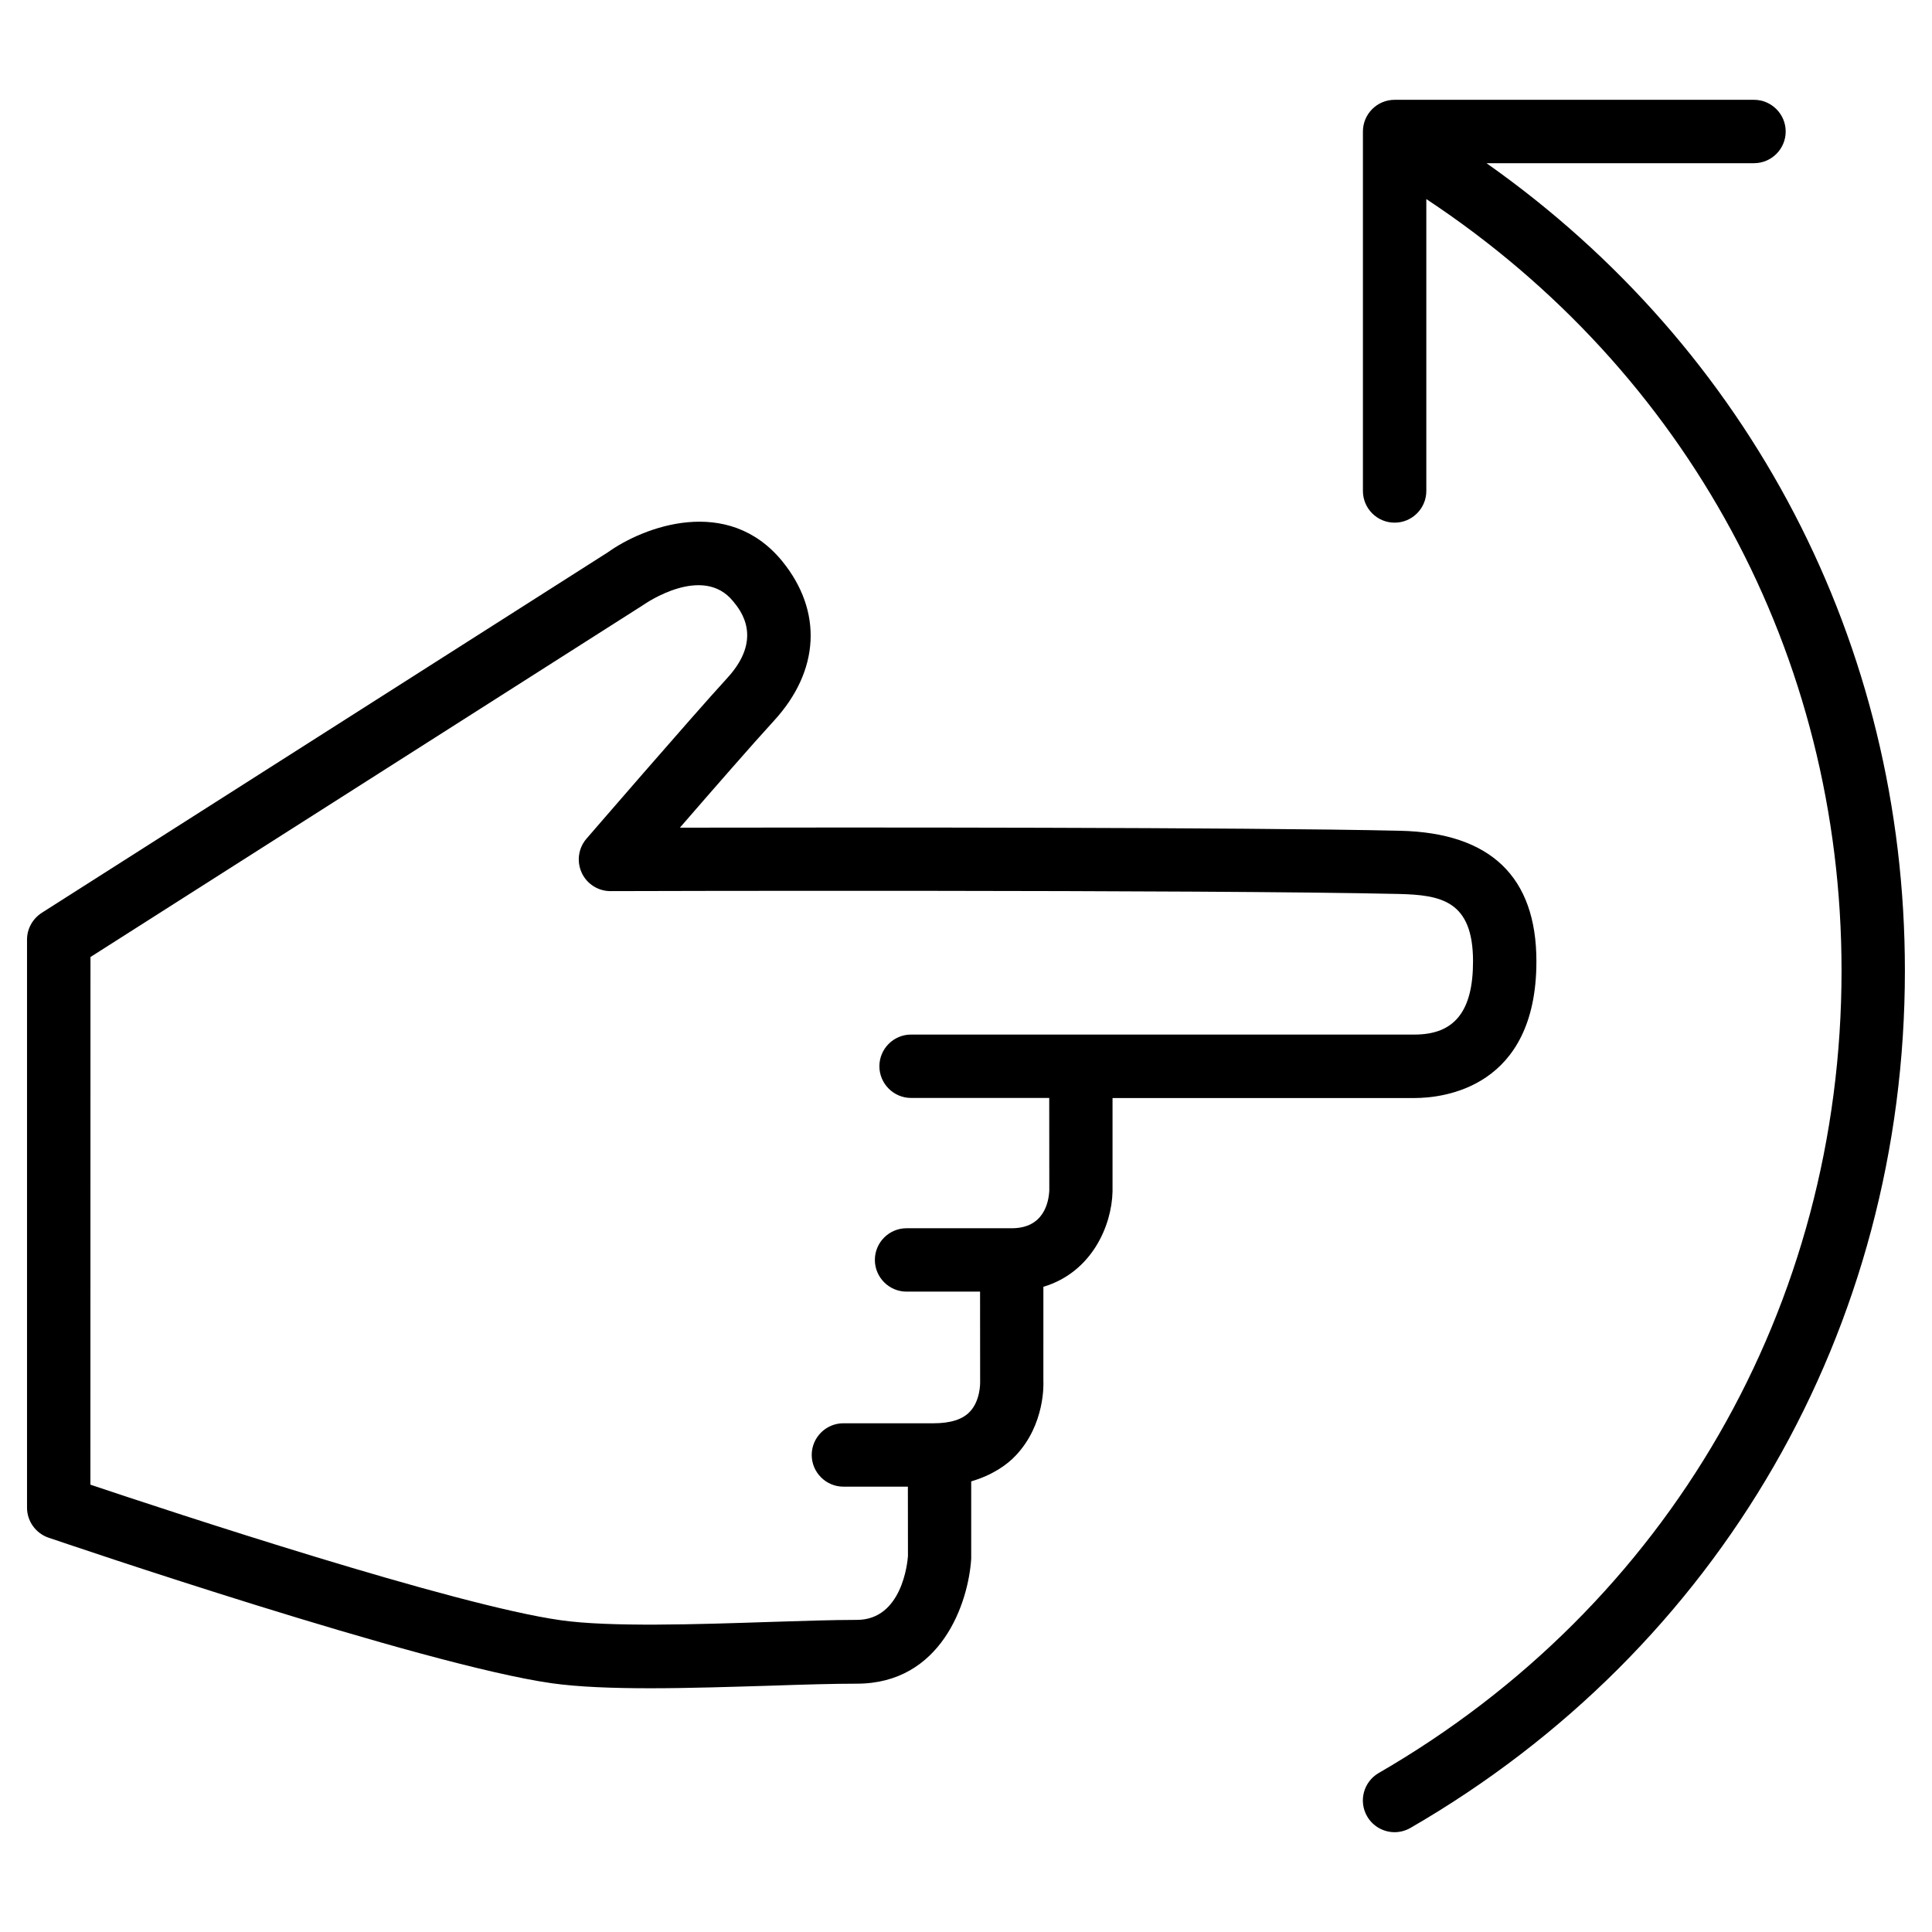
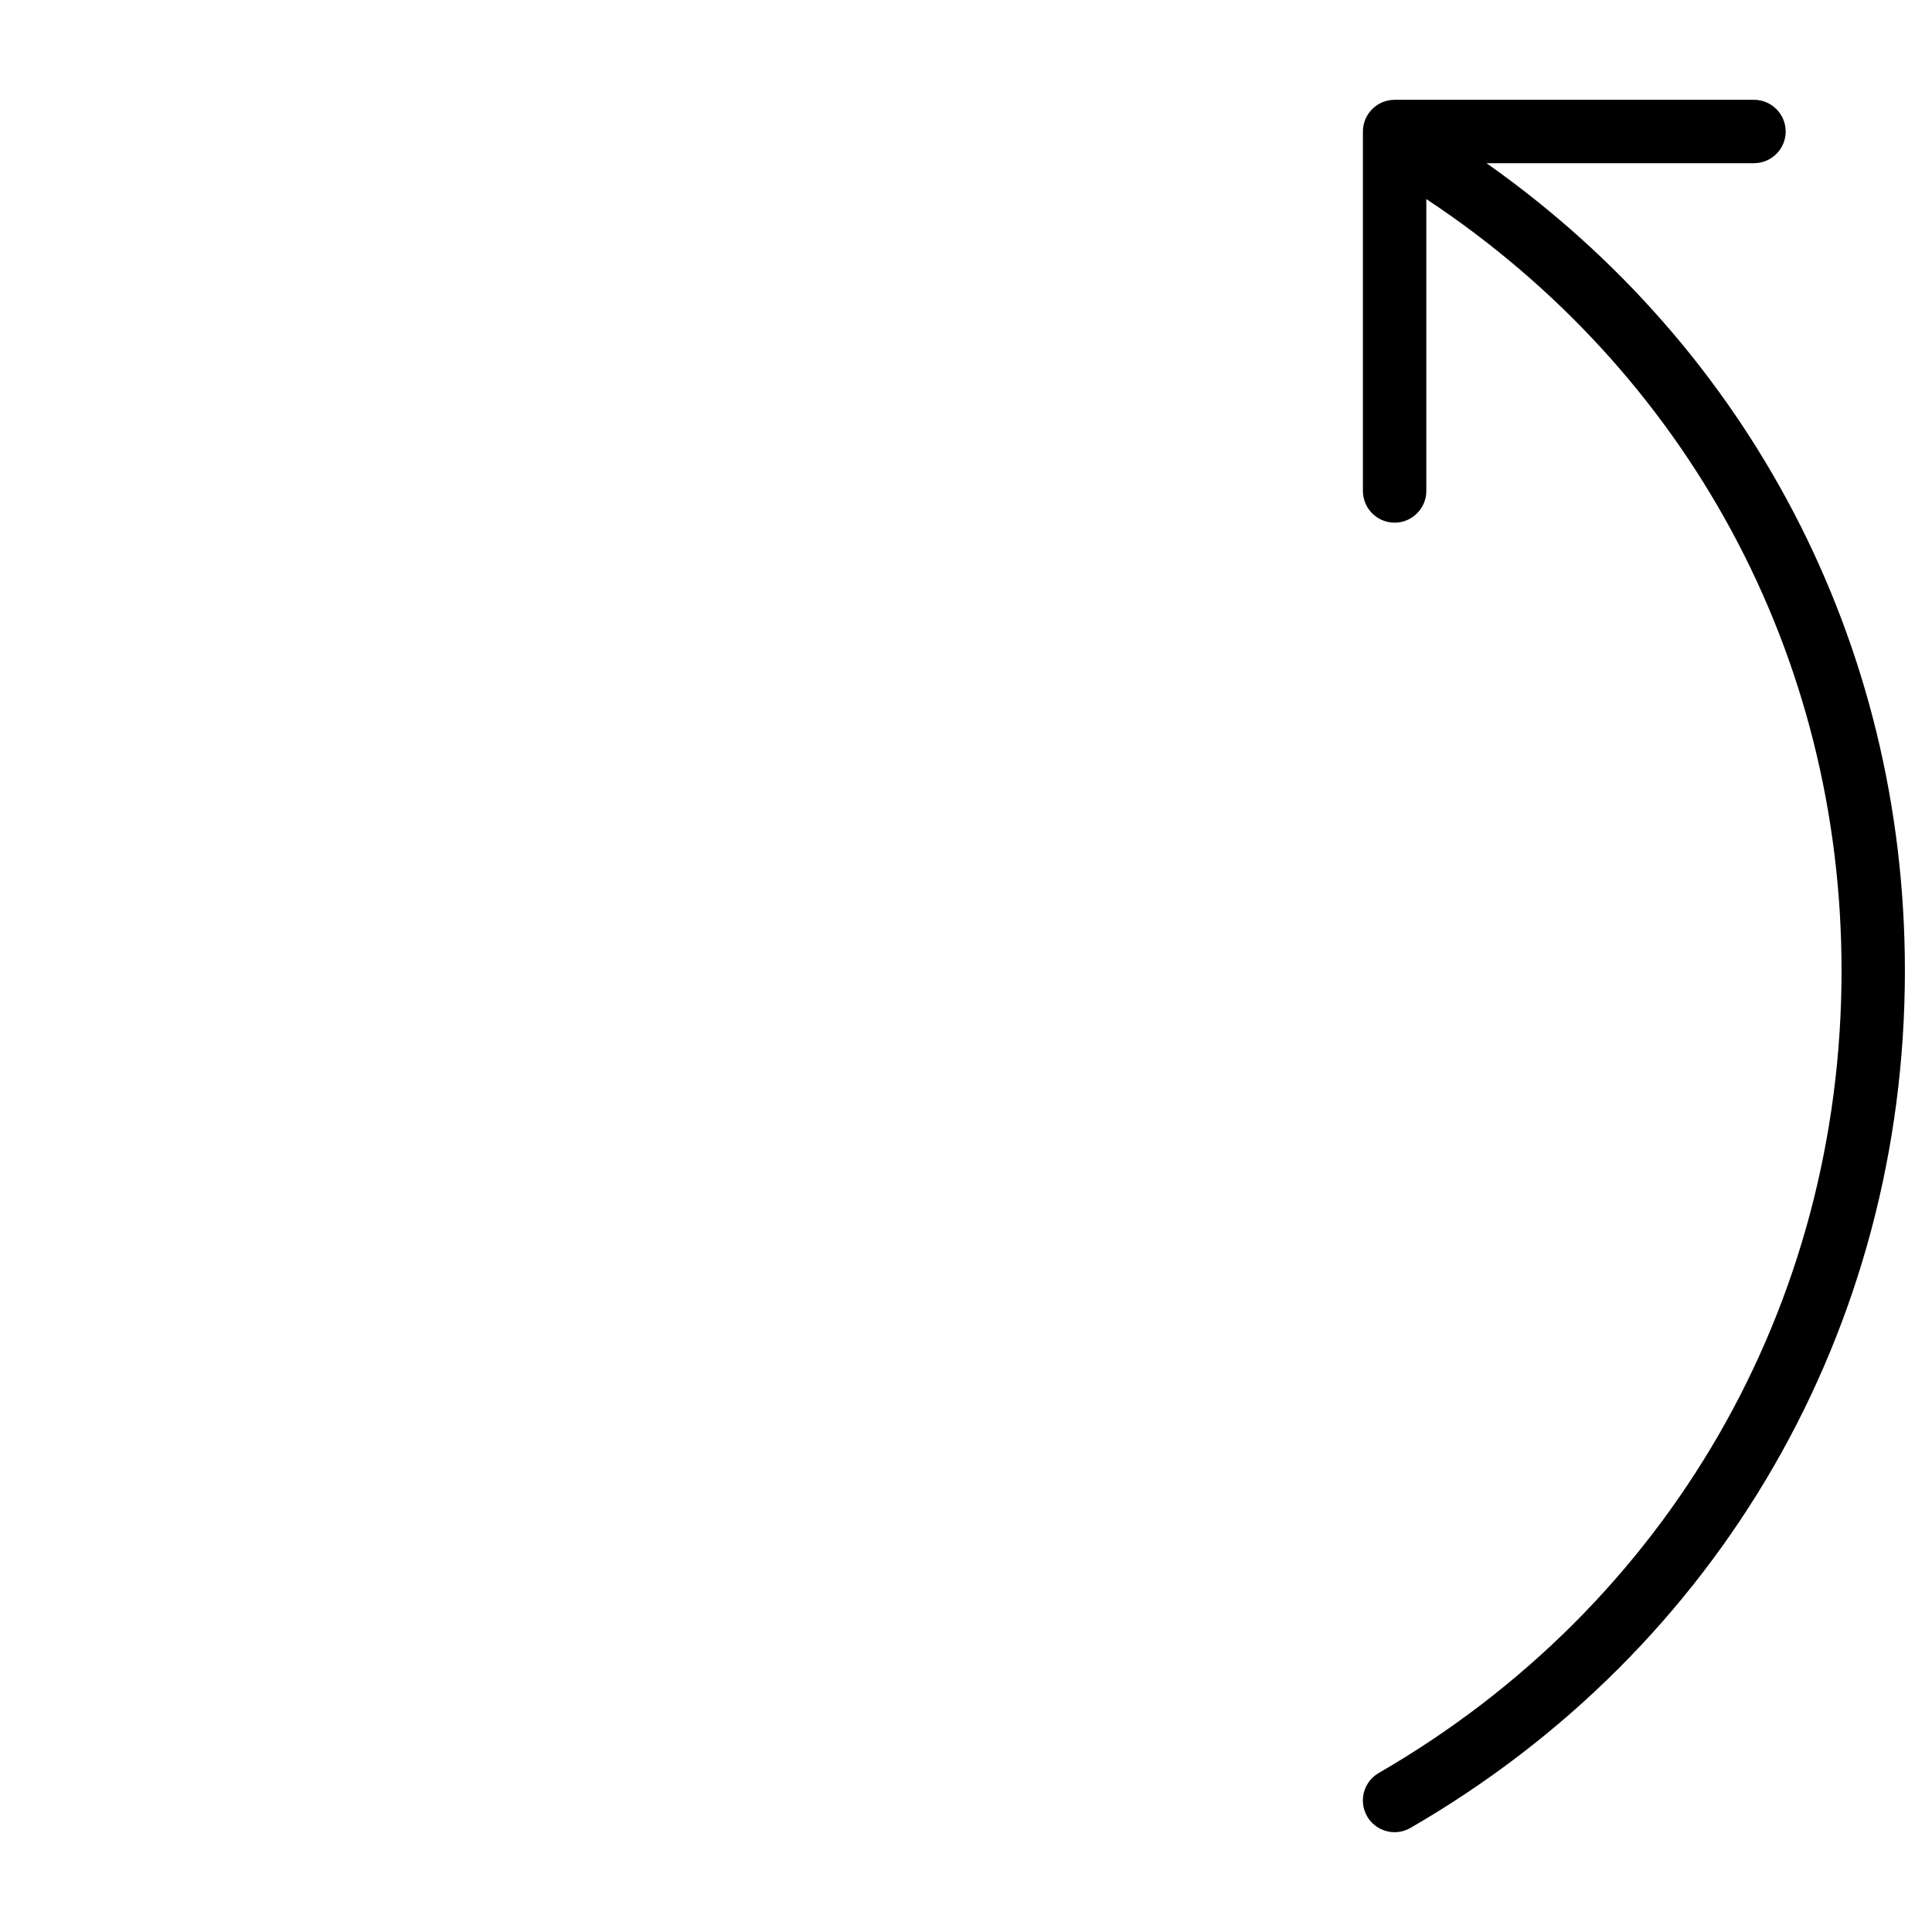
<svg xmlns="http://www.w3.org/2000/svg" fill="#000000" width="800px" height="800px" version="1.1" viewBox="144 144 512 512">
  <g>
    <path d="m513.59 282.51c4.641 0 8.398-3.777 8.398-8.398v-77.355c68.957 45.574 110.04 120.68 110.04 204.46 0 88.777-45.867 168.27-122.66 212.65-4.008 2.332-5.394 7.453-3.066 11.484 1.555 2.688 4.387 4.199 7.285 4.199 1.426 0 2.875-0.379 4.199-1.133 82.035-47.441 131.03-132.38 131.03-227.2 0-86.781-41.227-164.89-110.88-213.97h70.891c4.641 0 8.398-3.777 8.398-8.398 0-4.617-3.777-8.398-8.398-8.398h-95.242c-4.641 0-8.398 3.777-8.398 8.398v95.262c0.004 4.641 3.762 8.398 8.398 8.398z" />
-     <path d="m156.87 551.5c4.008 1.363 98.957 33.691 133.38 38.582 7.031 0.988 16.184 1.324 26.07 1.324 10.391 0 21.645-0.379 32.18-0.691 8.566-0.293 16.457-0.523 22.566-0.523 22.316 0 29.559-21.309 30.312-33.105v-20.508c5.582-1.637 9.488-4.367 11.84-6.887 7.746-8.23 7.328-18.996 7.285-19.691l0.004-24.984c12.867-3.863 18.117-16.227 18.324-25.234v-24.793h80.023c7.578 0 32.309-2.625 32.309-36.211 0-22.418-12.156-34.07-36.105-34.617-41.102-0.945-147.87-0.902-190.88-0.82 8.668-10.012 19.711-22.652 24.875-28.277 12.195-13.246 13.035-29.074 2.246-42.34-14.441-17.633-36.777-9.133-46.223-2.352l-150.01 95.535c-2.414 1.555-3.906 4.219-3.906 7.094v150.54c-0.004 3.598 2.305 6.789 5.703 7.965zm11.105-153.88 146.46-93.27c0.652-0.457 15.809-10.934 23.848-1.004 2.016 2.434 8.062 9.887-1.574 20.363-9.238 10.078-37.281 42.551-37.281 42.551-2.164 2.5-2.644 6.004-1.281 9.004 1.363 2.981 4.344 4.891 7.621 4.891h0.02c1.555-0.02 157.36-0.418 208.89 0.754 11.148 0.273 19.691 1.742 19.691 17.863 0 13.246-4.914 19.398-15.492 19.398h-133.43c-4.641 0-8.398 3.777-8.398 8.398 0 4.617 3.777 8.398 8.398 8.398h36.609l0.02 24.496c-0.148 3.023-1.363 10.035-9.949 10.035h-27.879c-4.641 0-8.398 3.777-8.398 8.398 0 4.617 3.777 8.398 8.398 8.398h19.48l0.02 24.141c0 0.043 0.062 4.746-2.707 7.66-1.93 2.078-5.184 3.086-9.637 3.086h-23.891c-4.641 0-8.398 3.777-8.398 8.398 0 4.617 3.777 8.398 8.398 8.398h17.086l0.02 18.41c-0.125 1.742-1.594 16.898-13.539 16.898-6.277 0-14.359 0.273-23.133 0.547-18.895 0.629-42.383 1.406-55.379-0.461-28.215-3.969-103.32-28.781-124.61-35.918z" />
  </g>
</svg>